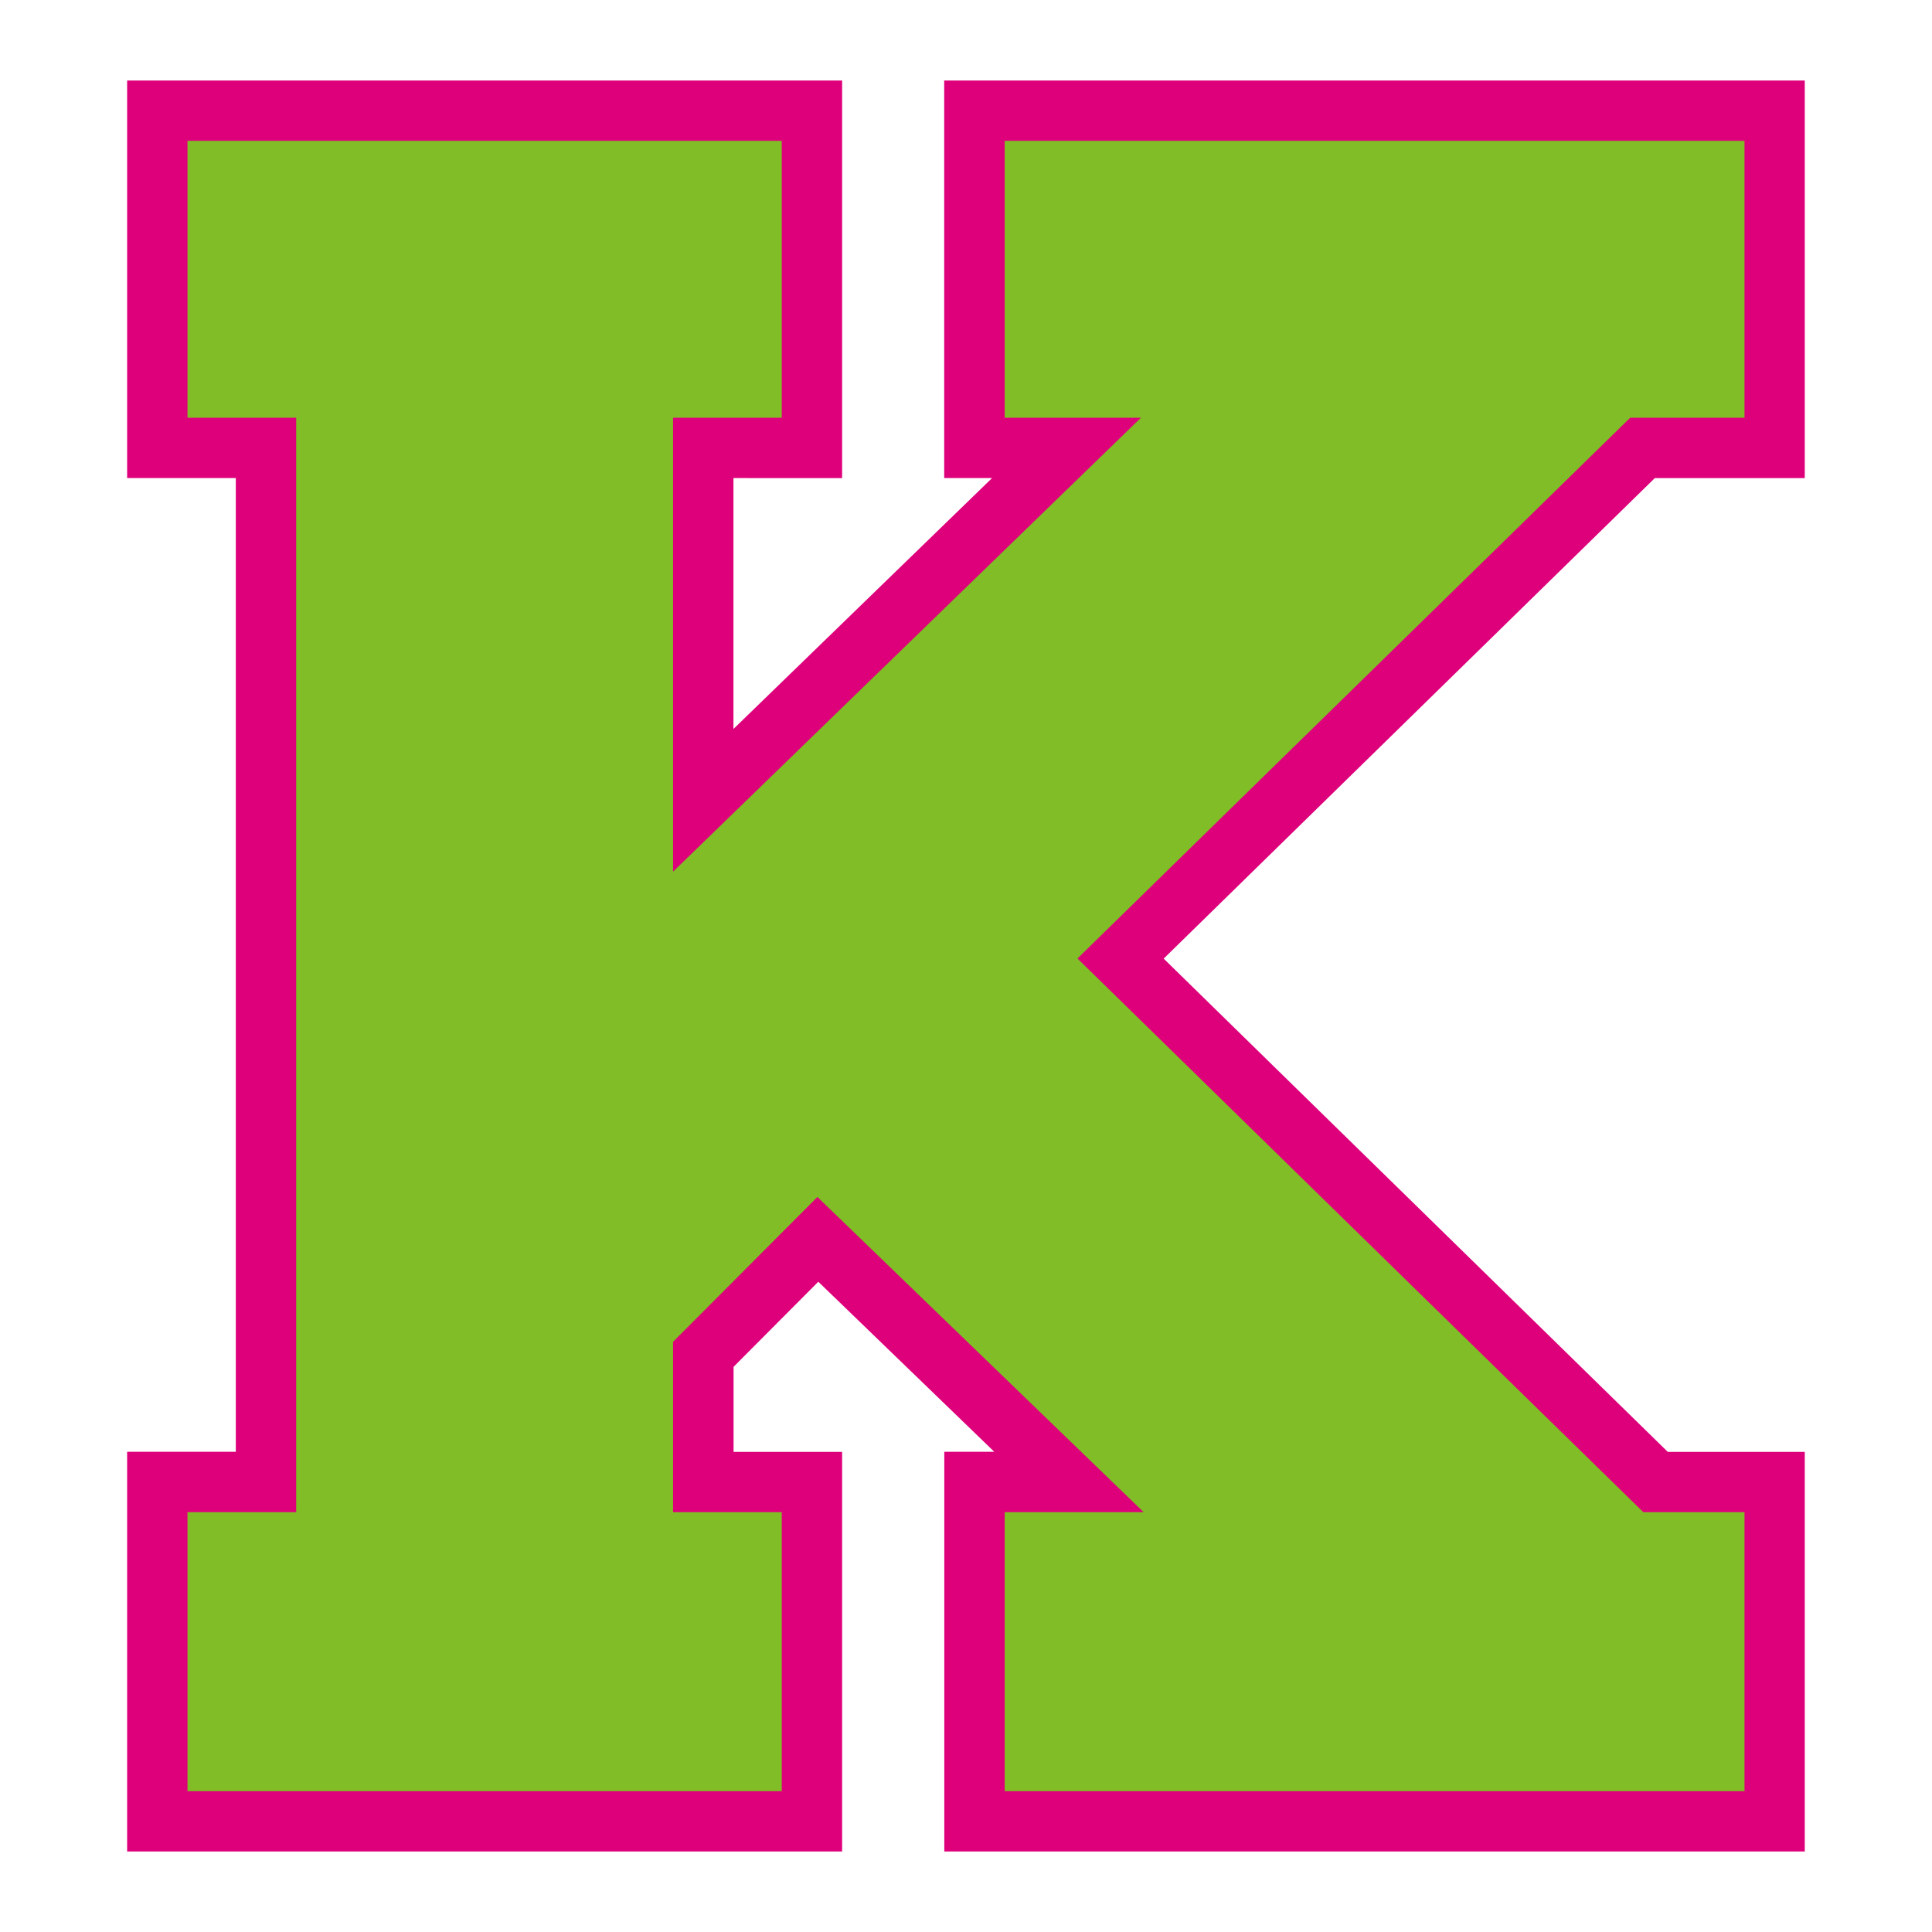
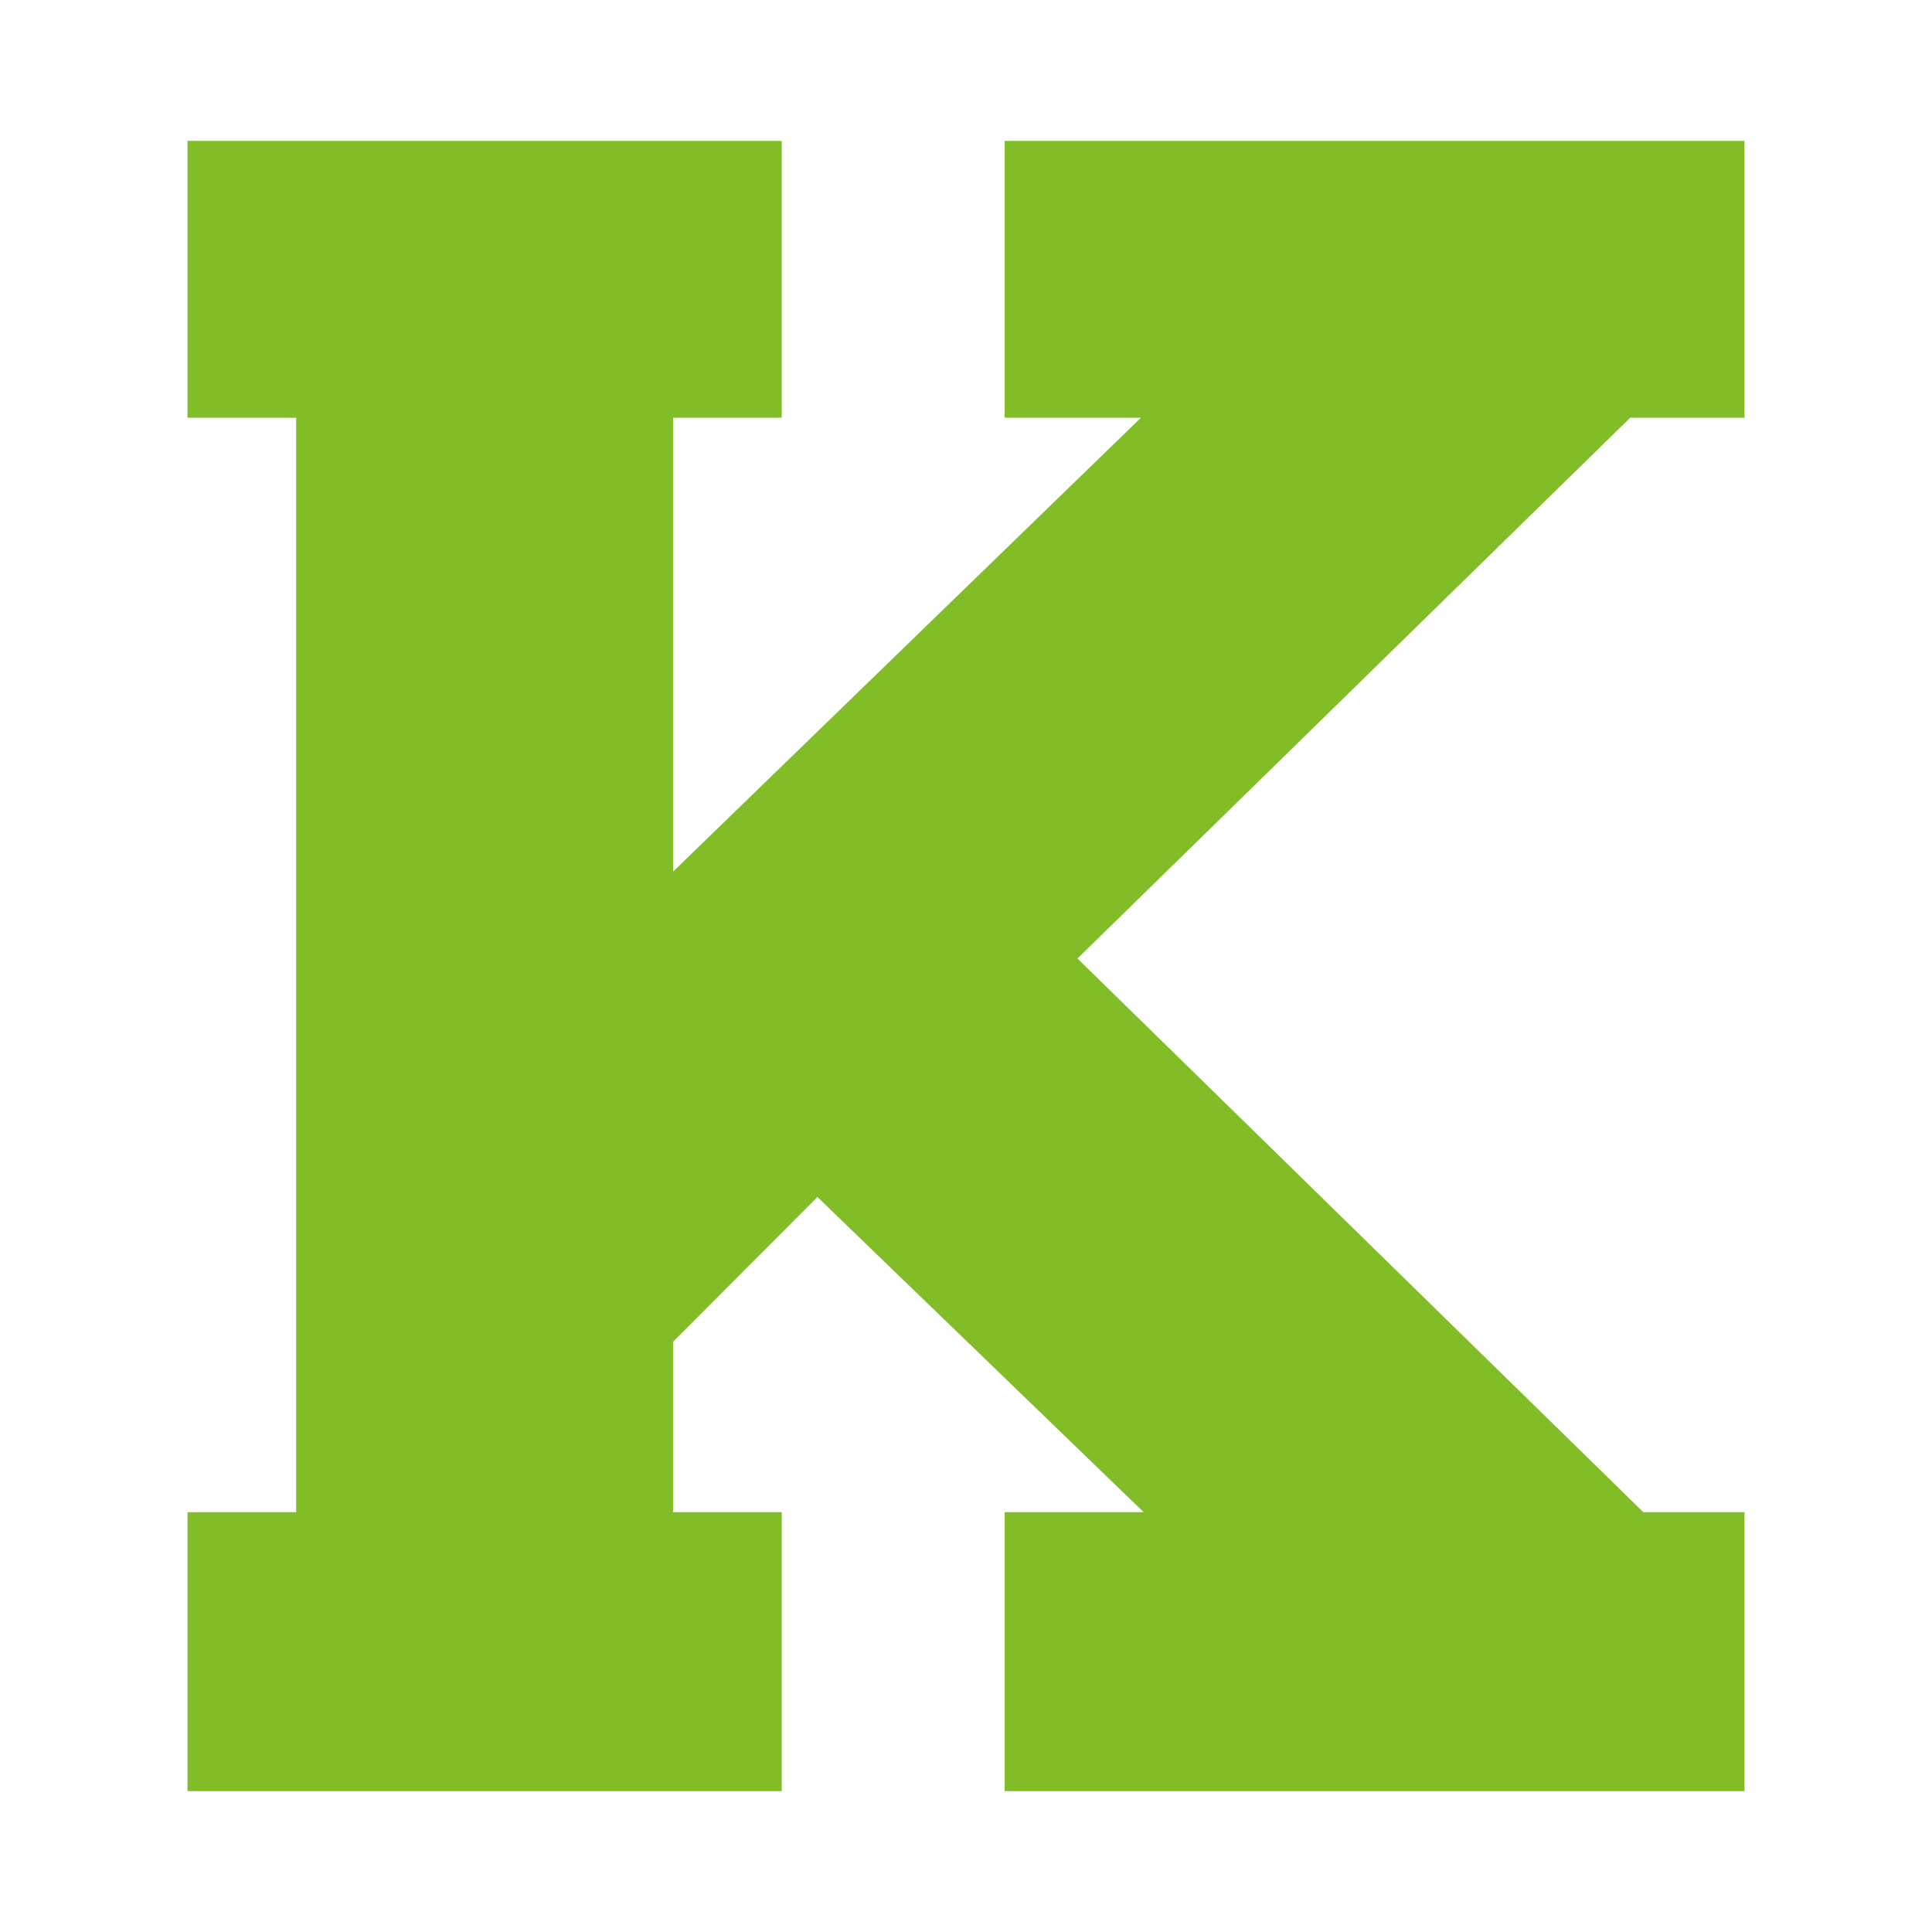
<svg xmlns="http://www.w3.org/2000/svg" version="1.1" id="Layer_1" x="0px" y="0px" width="1728px" height="1728px" viewBox="0 0 1728 1728" style="enable-background:new 0 0 1728 1728;" xml:space="preserve">
  <style type="text/css">
	.st0{fill:#DE007B;}
	.st1{fill:#80BD26;}
</style>
-   <path class="st0" d="M753.2,1298.5V1656H113.7v-357.5h97.2V427.6h-97.2V72h639.5v355.6H656V652l231.3-224.4h-42.8V72h769.7v355.6  h-134.1l-439.3,429.8l450.9,441.2h122.5V1656H844.6v-357.5h44.7l-157.4-152.1l-75.8,76.1v76.1H753.2z" />
  <polygon class="st1" points="898.6,1602 898.6,1352.5 1022.9,1352.5 731.1,1070.6 602,1200.1 602,1352.5 699.2,1352.5 699.2,1602   167.7,1602 167.7,1352.5 264.9,1352.5 264.9,373.6 167.7,373.6 167.7,126 699.2,126 699.2,373.6 602,373.6 602,779.6 1020.5,373.6   898.6,373.6 898.6,126 1560.3,126 1560.3,373.6 1458.1,373.6 963.7,857.3 1469.8,1352.5 1560.3,1352.5 1560.3,1602 " />
</svg>